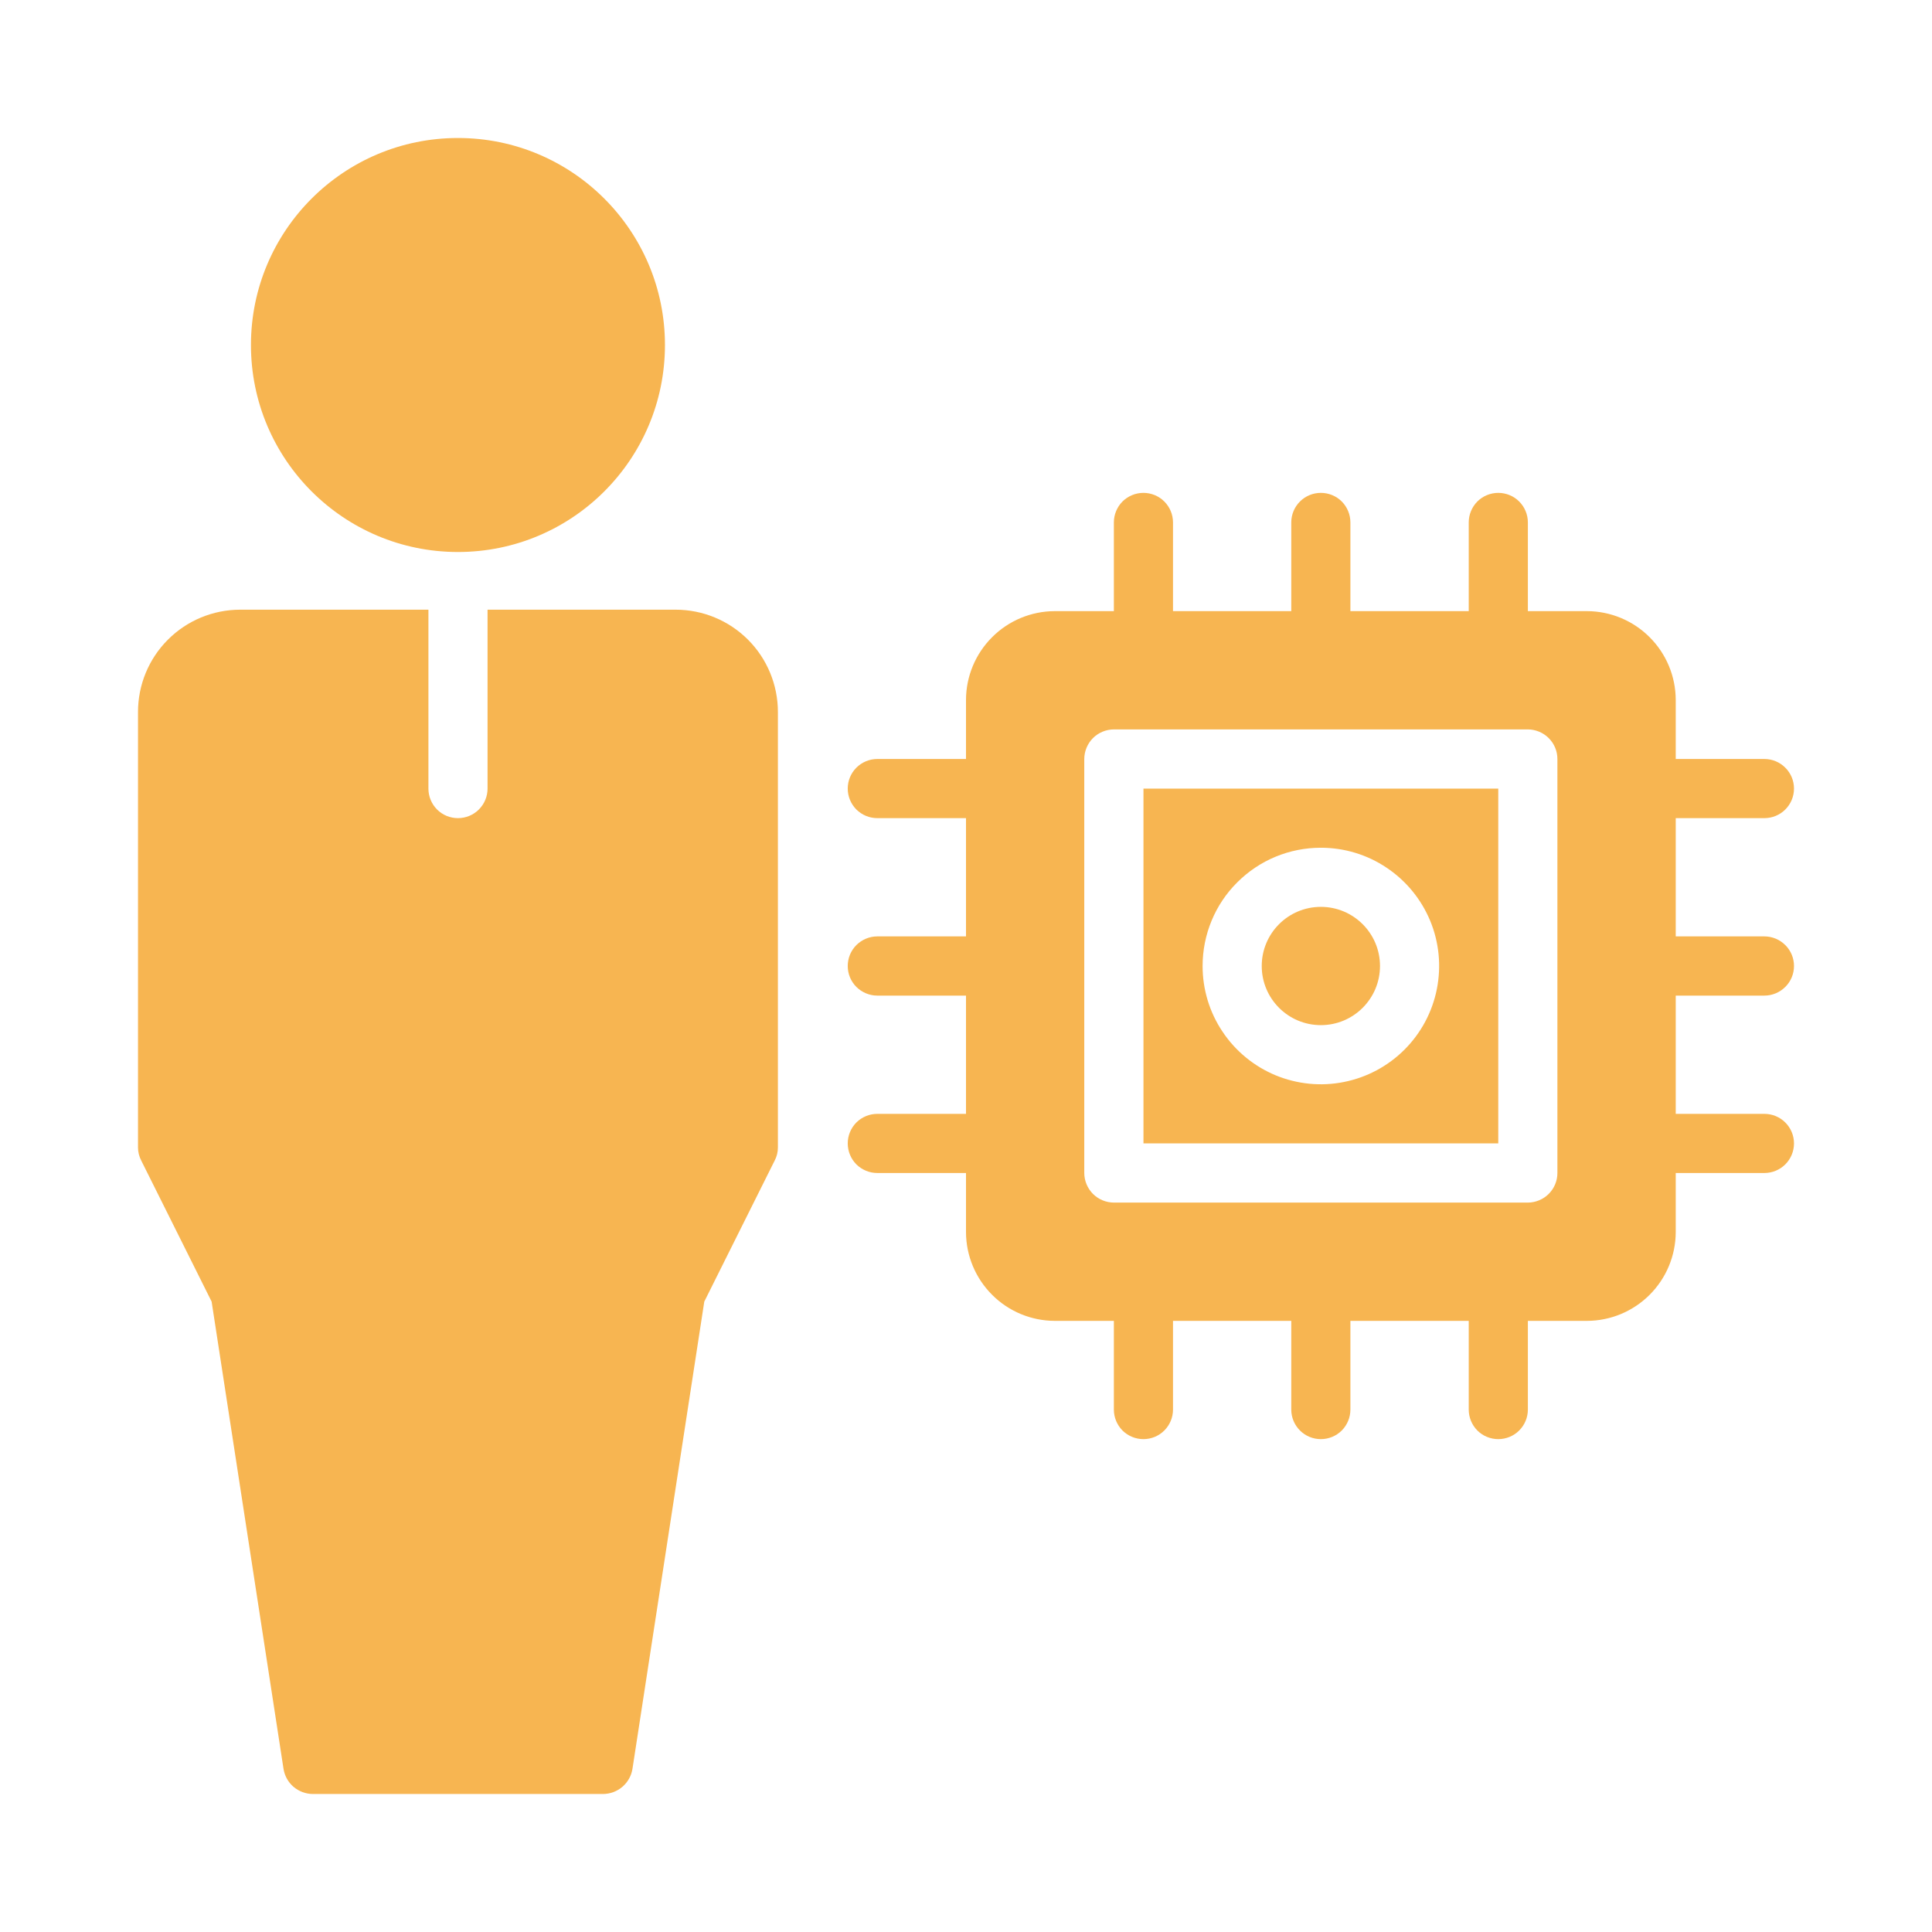
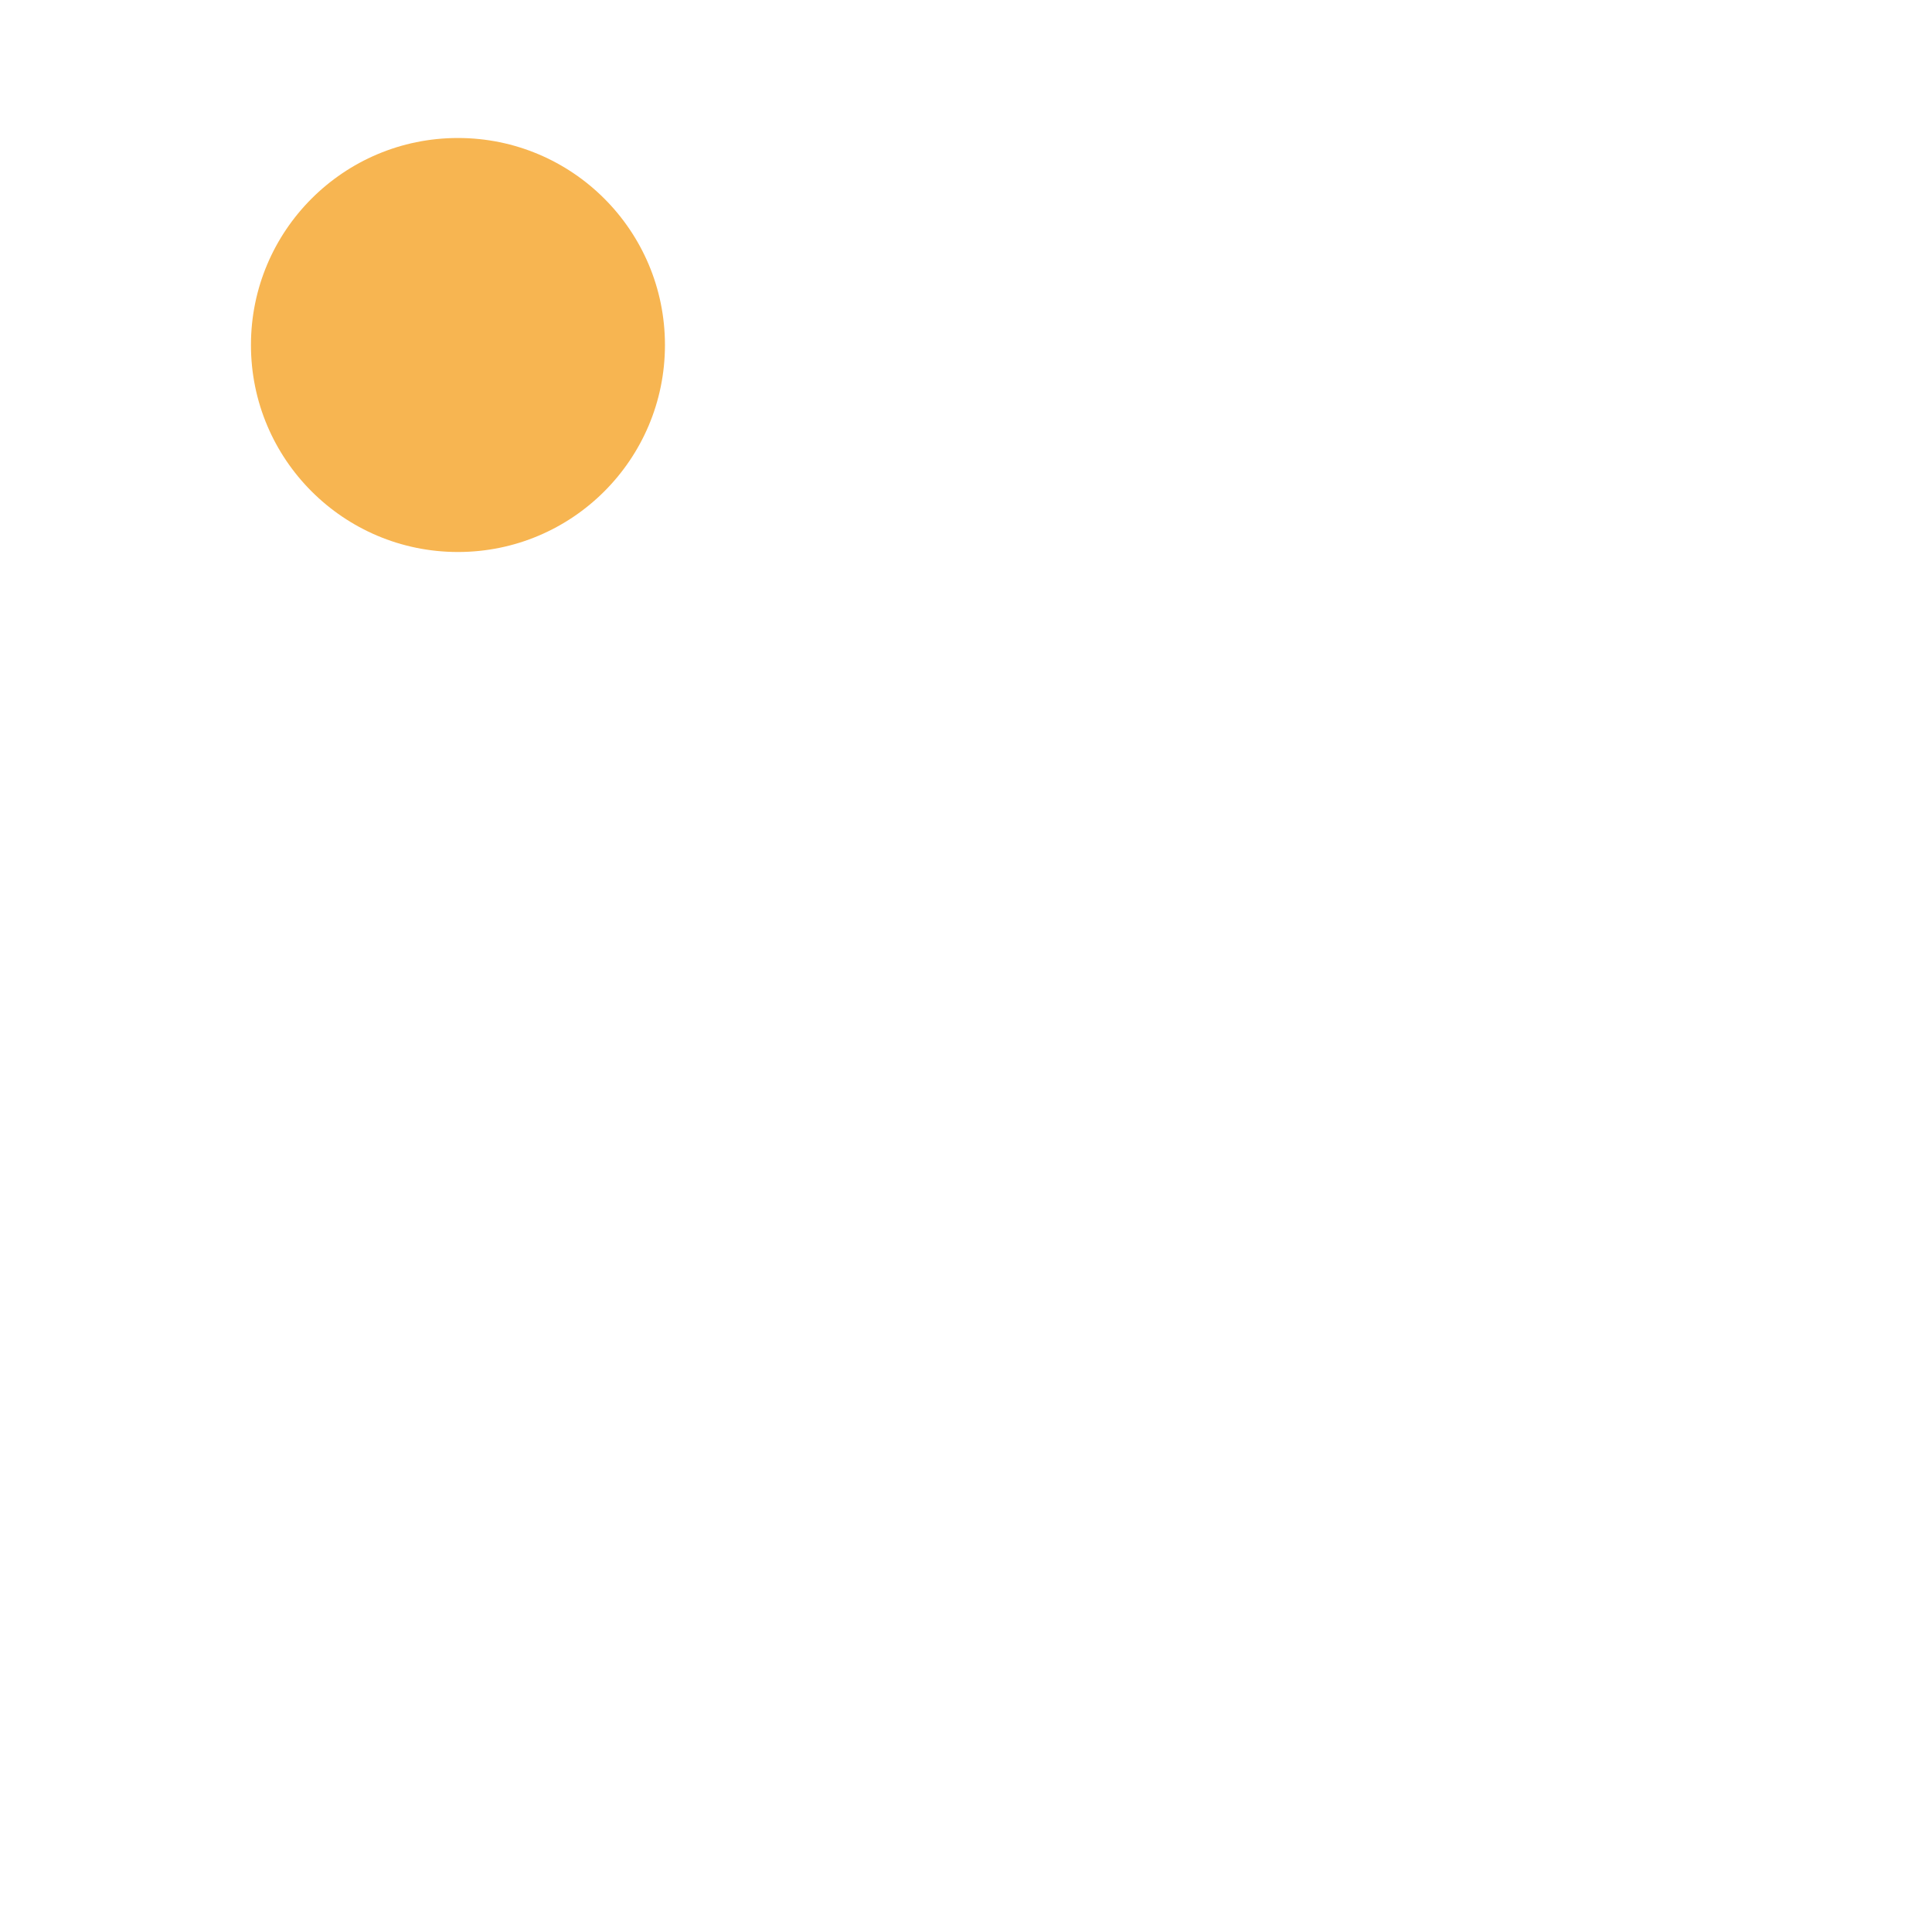
<svg xmlns="http://www.w3.org/2000/svg" width="28" height="28" viewBox="0 0 28 28" fill="none">
  <path d="M6.637 8C8.294 8 9.637 6.657 9.637 5C9.637 3.343 8.294 2 6.637 2C4.98 2 3.637 3.343 3.637 5C3.637 6.657 4.98 8 6.637 8Z" fill="#F7B551" />
-   <path d="M9.791 8.836H7.066V11.429C7.066 11.542 7.021 11.651 6.94 11.732C6.86 11.812 6.751 11.857 6.637 11.857C6.523 11.857 6.414 11.812 6.334 11.732C6.254 11.651 6.209 11.542 6.209 11.429V8.836H3.479C3.086 8.837 2.71 8.993 2.433 9.271C2.155 9.549 2 9.926 2 10.319V16.631C2 16.697 2.017 16.762 2.047 16.82L3.067 18.864L4.109 25.636C4.125 25.737 4.176 25.829 4.254 25.896C4.332 25.962 4.43 25.999 4.533 26H8.741C8.844 25.999 8.943 25.962 9.02 25.896C9.098 25.829 9.15 25.737 9.166 25.636L10.207 18.864L11.227 16.82C11.258 16.762 11.274 16.697 11.274 16.631V10.319C11.274 9.925 11.118 9.548 10.84 9.27C10.562 8.992 10.185 8.836 9.791 8.836Z" fill="#F7B551" />
-   <path d="M25.571 14.429C25.685 14.429 25.794 14.383 25.874 14.303C25.955 14.223 26 14.114 26 14C26 13.886 25.955 13.777 25.874 13.697C25.794 13.617 25.685 13.571 25.571 13.571H24.286V11.857H25.571C25.685 11.857 25.794 11.812 25.874 11.732C25.955 11.651 26 11.542 26 11.429C26 11.315 25.955 11.206 25.874 11.126C25.794 11.045 25.685 11 25.571 11H24.286V10.143C24.285 9.802 24.149 9.476 23.908 9.235C23.667 8.994 23.341 8.858 23 8.857H22.143V7.571C22.143 7.458 22.098 7.349 22.017 7.268C21.937 7.188 21.828 7.143 21.714 7.143C21.601 7.143 21.491 7.188 21.411 7.268C21.331 7.349 21.286 7.458 21.286 7.571V8.857H19.571V7.571C19.571 7.458 19.526 7.349 19.446 7.268C19.366 7.188 19.256 7.143 19.143 7.143C19.029 7.143 18.92 7.188 18.84 7.268C18.759 7.349 18.714 7.458 18.714 7.571V8.857H17V7.571C17 7.458 16.955 7.349 16.874 7.268C16.794 7.188 16.685 7.143 16.571 7.143C16.458 7.143 16.349 7.188 16.268 7.268C16.188 7.349 16.143 7.458 16.143 7.571V8.857H15.286C14.945 8.858 14.618 8.994 14.378 9.235C14.137 9.476 14.001 9.802 14 10.143V11H12.714C12.601 11 12.492 11.045 12.411 11.126C12.331 11.206 12.286 11.315 12.286 11.429C12.286 11.542 12.331 11.651 12.411 11.732C12.492 11.812 12.601 11.857 12.714 11.857H14V13.571H12.714C12.601 13.571 12.492 13.617 12.411 13.697C12.331 13.777 12.286 13.886 12.286 14C12.286 14.114 12.331 14.223 12.411 14.303C12.492 14.383 12.601 14.429 12.714 14.429H14V16.143H12.714C12.601 16.143 12.492 16.188 12.411 16.268C12.331 16.349 12.286 16.458 12.286 16.571C12.286 16.685 12.331 16.794 12.411 16.875C12.492 16.955 12.601 17 12.714 17H14V17.857C14.001 18.198 14.137 18.524 14.378 18.765C14.618 19.006 14.945 19.142 15.286 19.143H16.143V20.429C16.143 20.542 16.188 20.651 16.268 20.732C16.349 20.812 16.458 20.857 16.571 20.857C16.685 20.857 16.794 20.812 16.874 20.732C16.955 20.651 17 20.542 17 20.429V19.143H18.714V20.429C18.714 20.542 18.759 20.651 18.84 20.732C18.92 20.812 19.029 20.857 19.143 20.857C19.256 20.857 19.366 20.812 19.446 20.732C19.526 20.651 19.571 20.542 19.571 20.429V19.143H21.286V20.429C21.286 20.542 21.331 20.651 21.411 20.732C21.491 20.812 21.601 20.857 21.714 20.857C21.828 20.857 21.937 20.812 22.017 20.732C22.098 20.651 22.143 20.542 22.143 20.429V19.143H23C23.341 19.142 23.667 19.006 23.908 18.765C24.149 18.524 24.285 18.198 24.286 17.857V17H25.571C25.685 17 25.794 16.955 25.874 16.875C25.955 16.794 26 16.685 26 16.571C26 16.458 25.955 16.349 25.874 16.268C25.794 16.188 25.685 16.143 25.571 16.143H24.286V14.429H25.571ZM22.571 17C22.571 17.114 22.526 17.222 22.445 17.303C22.365 17.383 22.256 17.428 22.143 17.429H16.143C16.029 17.428 15.92 17.383 15.84 17.303C15.76 17.222 15.715 17.114 15.714 17V11C15.715 10.886 15.76 10.778 15.84 10.697C15.92 10.617 16.029 10.572 16.143 10.571H22.143C22.256 10.572 22.365 10.617 22.445 10.697C22.526 10.778 22.571 10.886 22.571 11V17Z" fill="#F7B551" />
-   <path d="M16.572 16.571H21.714V11.429H16.572V16.571ZM19.143 12.286C19.482 12.286 19.814 12.386 20.095 12.575C20.377 12.763 20.597 13.031 20.727 13.344C20.857 13.657 20.89 14.002 20.824 14.334C20.758 14.667 20.595 14.972 20.355 15.212C20.115 15.452 19.81 15.615 19.477 15.681C19.145 15.748 18.8 15.713 18.487 15.584C18.174 15.454 17.906 15.234 17.718 14.952C17.529 14.671 17.429 14.339 17.429 14C17.429 13.775 17.473 13.552 17.559 13.344C17.645 13.136 17.771 12.947 17.931 12.788C18.09 12.629 18.279 12.502 18.487 12.416C18.695 12.33 18.918 12.286 19.143 12.286Z" fill="#F7B551" />
-   <path d="M19.143 14.857C19.616 14.857 20 14.473 20 14C20 13.527 19.616 13.143 19.143 13.143C18.669 13.143 18.286 13.527 18.286 14C18.286 14.473 18.669 14.857 19.143 14.857Z" fill="#F7B551" />
</svg>